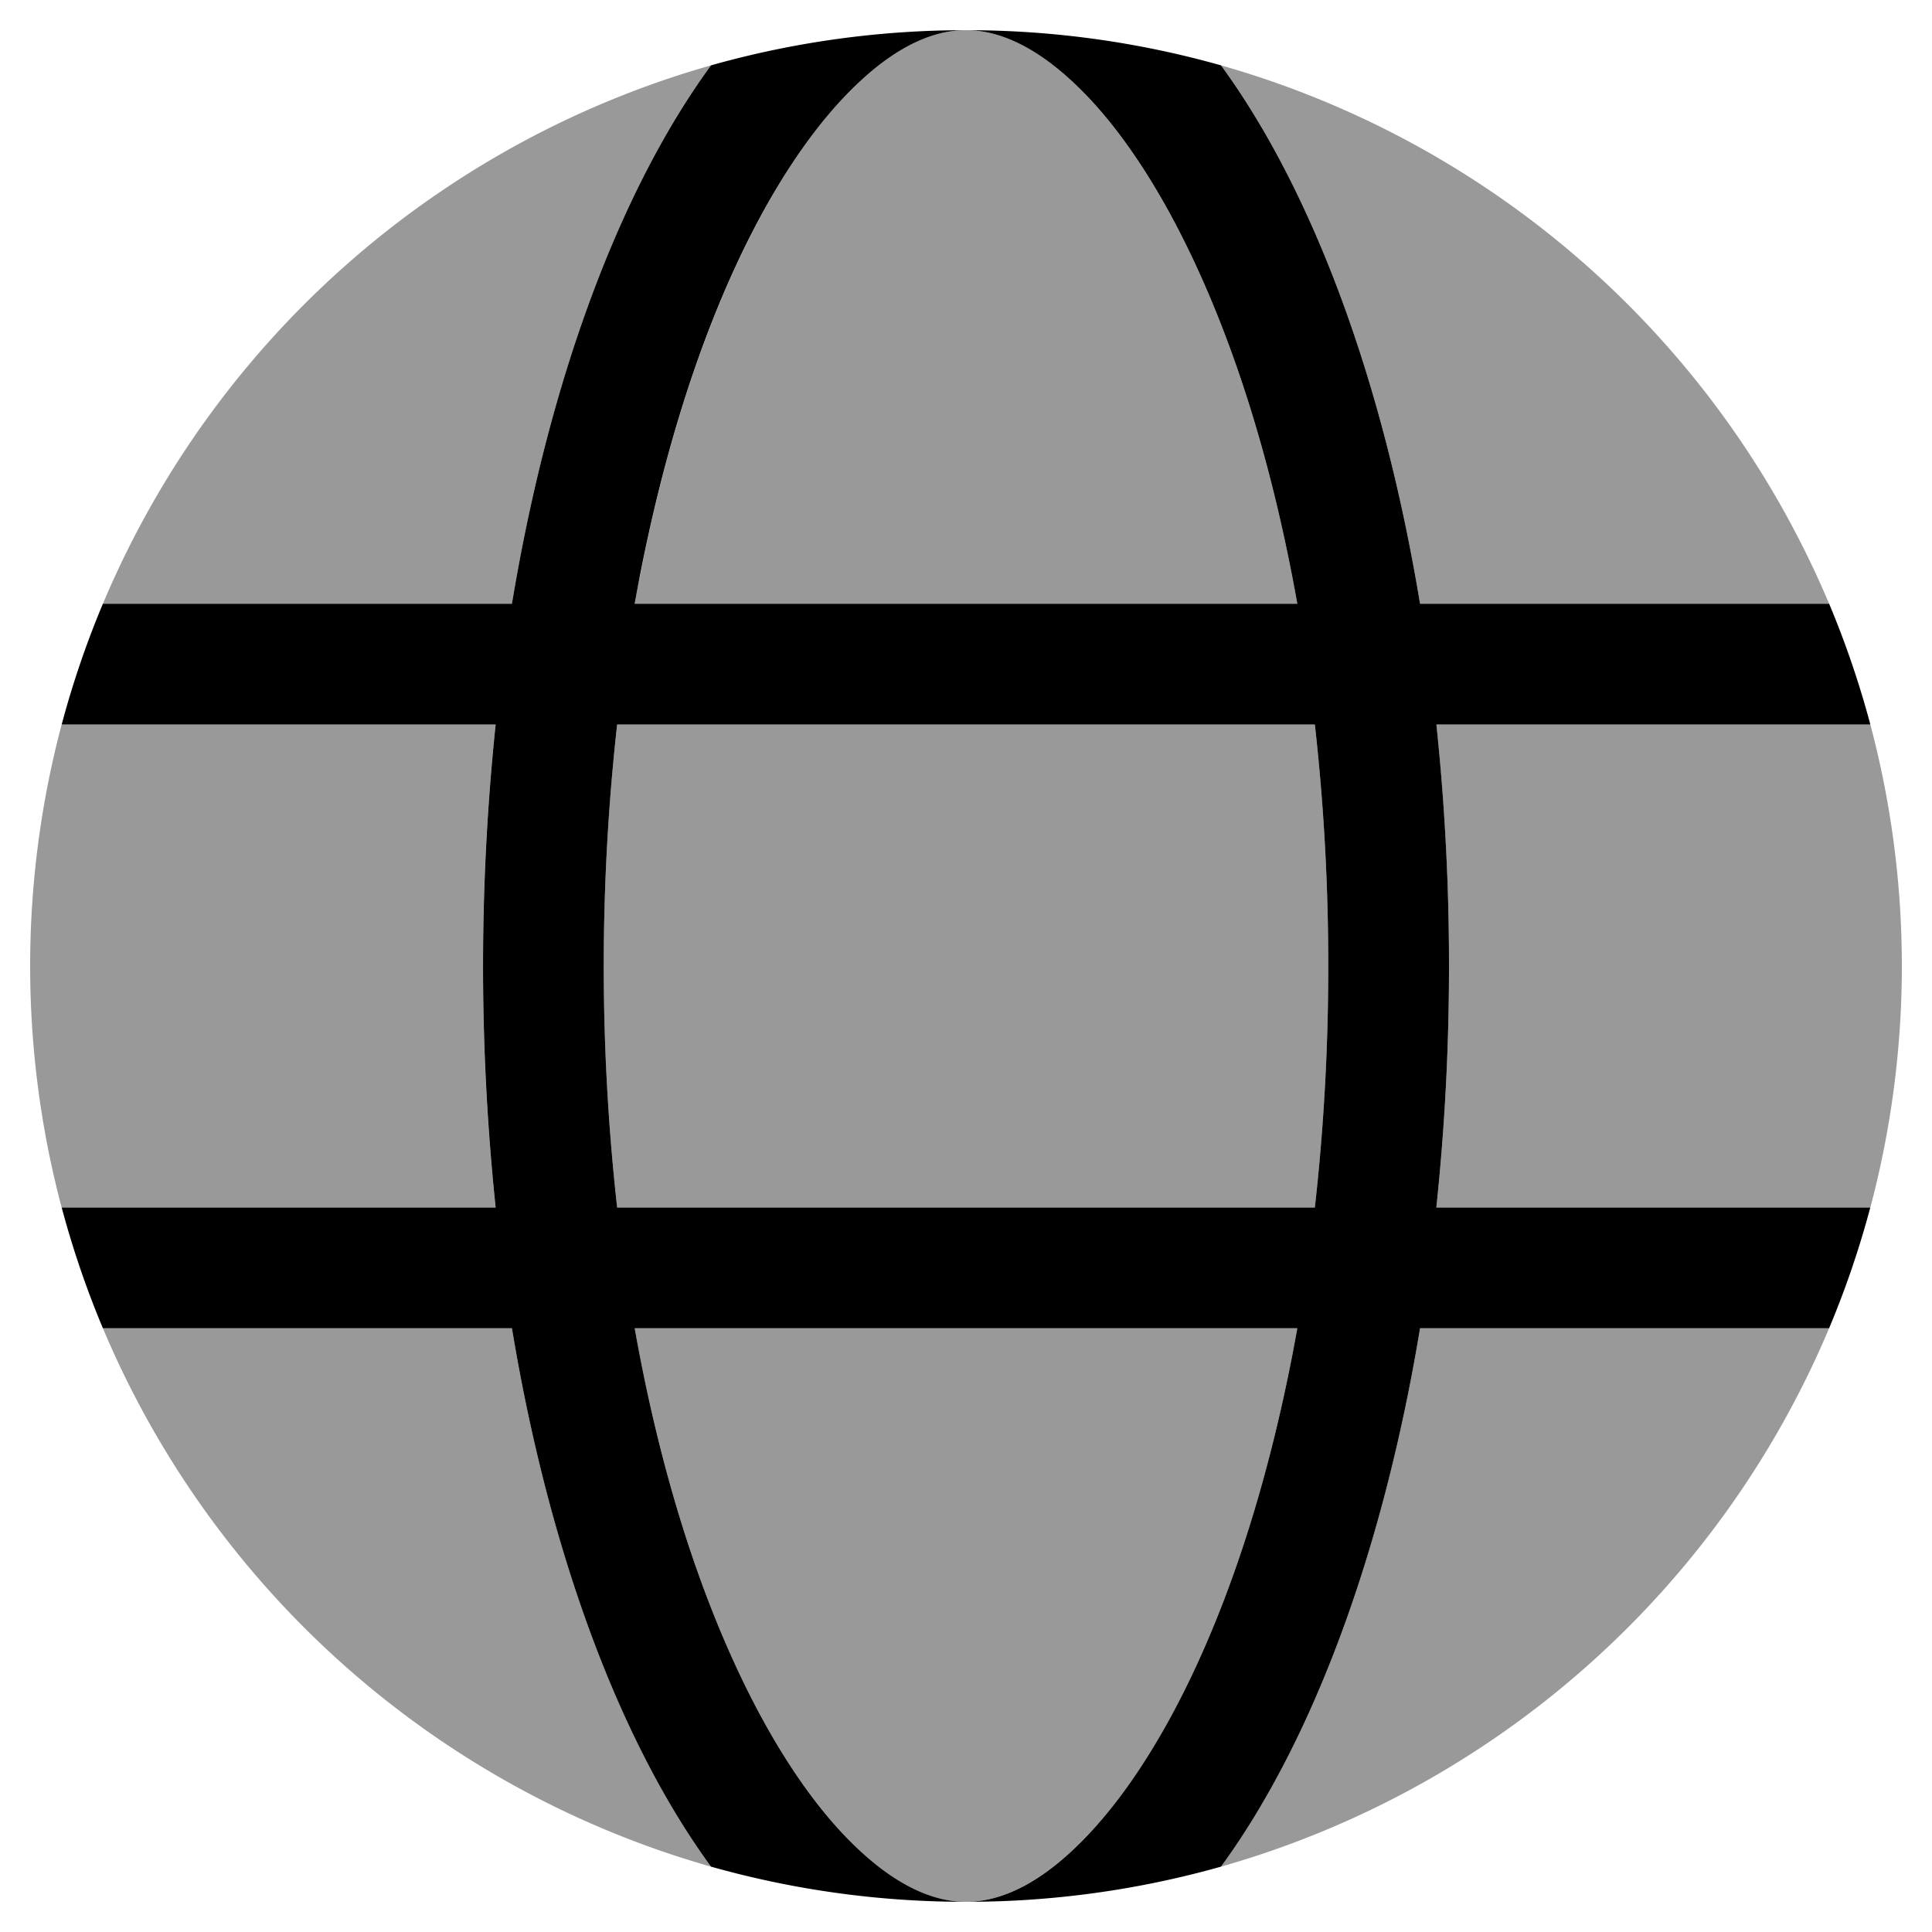
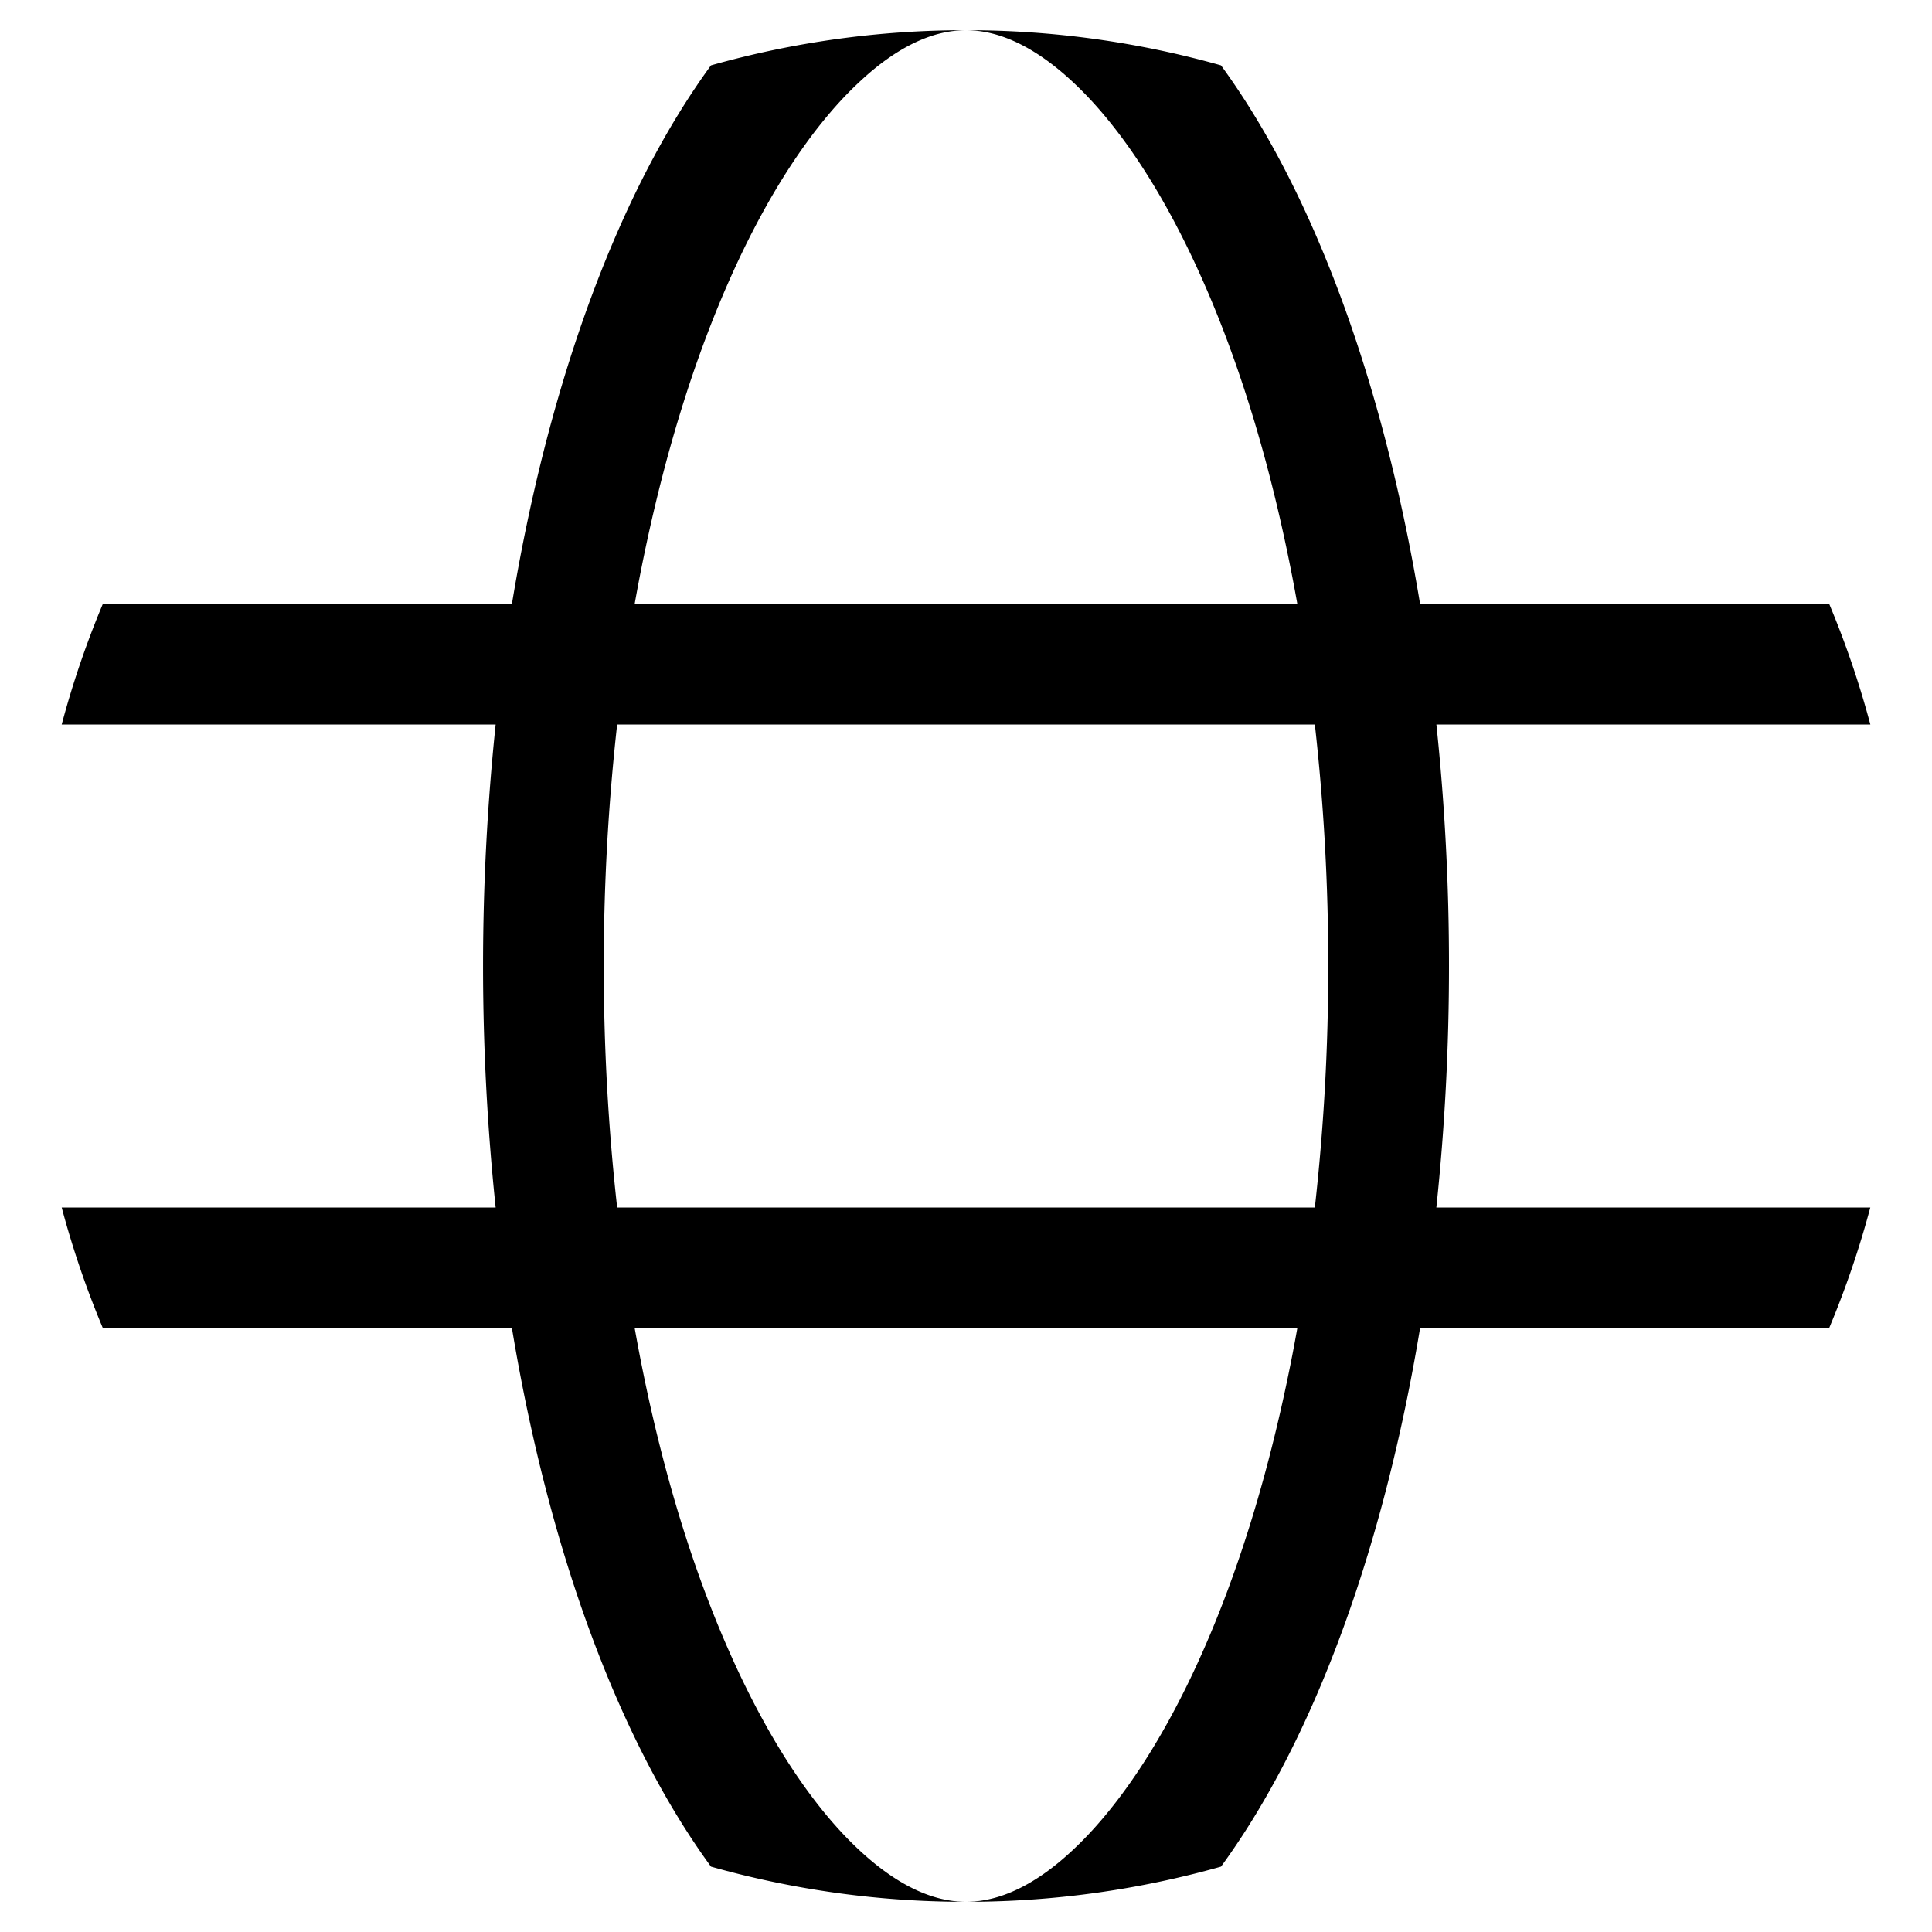
<svg xmlns="http://www.w3.org/2000/svg" viewBox="0 0 512 512">
  <defs>
    <style>.fa-secondary{opacity:.4}</style>
  </defs>
-   <path d="M348.45 320h-184.9a578.68 578.68 0 0 1 0-128h184.9a569.68 569.68 0 0 1 3.55 64 569.68 569.68 0 0 1-3.55 64zM168.2 160h175.6c-.41-2.31-.84-4.62-1.28-6.91-6-30.85-14.42-58.37-25.13-81.78-9.85-21.54-21.39-38.77-33.34-49.83C274.38 12.53 264.94 8 256 8s-18.38 4.53-28 13.48c-12 11.06-23.49 28.29-33.34 49.83-10.71 23.41-19.16 50.93-25.13 81.78-.53 2.29-.92 4.6-1.33 6.91zM128 256a607.9 607.9 0 0 1 3.34-64h-115a249.44 249.44 0 0 0 0 128h115a607.9 607.9 0 0 1-3.34-64zm367.65-64h-115a607.9 607.9 0 0 1 3.35 64 607.9 607.9 0 0 1-3.34 64h115a249.44 249.44 0 0 0 0-128zm-10.92-32A248.65 248.65 0 0 0 323.58 17.32c24.13 33 42.89 83.15 52.75 142.68zM323.58 494.68A248.65 248.65 0 0 0 484.73 352h-108.4c-9.86 59.53-28.62 109.68-52.75 142.68zM343.8 352H168.2c.41 2.31.84 4.62 1.28 6.91 6 30.85 14.42 58.37 25.13 81.78 9.85 21.54 21.38 38.77 33.34 49.83 9.67 9 19.11 13.48 28.05 13.48s18.38-4.53 28.05-13.48c12-11.06 23.49-28.29 33.34-49.83 10.71-23.41 19.16-50.93 25.13-81.78.48-2.29.87-4.6 1.28-6.91zM188.42 17.32A248.65 248.65 0 0 0 27.27 160h108.4c9.86-59.53 28.62-109.68 52.75-142.68zM27.27 352a248.65 248.65 0 0 0 161.15 142.68c-24.13-33-42.89-83.15-52.75-142.68z" class="fa-secondary" />
  <path d="M384 256a607.9 607.9 0 0 0-3.34-64h115a247 247 0 0 0-10.92-32H376.33c-9.86-59.53-28.62-109.68-52.75-142.68A248.24 248.24 0 0 0 256 8c8.94 0 18.38 4.53 28.05 13.48 12 11.06 23.49 28.29 33.34 49.83 10.71 23.41 19.16 50.93 25.13 81.78.44 2.29.87 4.6 1.28 6.91H168.2c.41-2.31.84-4.62 1.28-6.91 6-30.85 14.42-58.37 25.13-81.78C204.46 49.77 216 32.54 228 21.48 237.62 12.53 247.06 8 256 8a248.24 248.24 0 0 0-67.58 9.32c-24.13 33-42.89 83.15-52.75 142.68H27.27a247 247 0 0 0-10.92 32h115a614.84 614.84 0 0 0 0 128h-115a247 247 0 0 0 10.92 32h108.4c9.86 59.53 28.62 109.68 52.75 142.68A248.24 248.24 0 0 0 256 504c-8.94 0-18.38-4.53-28.05-13.48-12-11.06-23.49-28.29-33.34-49.83-10.71-23.41-19.16-50.93-25.13-81.78-.44-2.29-.87-4.6-1.28-6.91h175.6c-.41 2.31-.84 4.62-1.28 6.91-6 30.85-14.42 58.37-25.13 81.78-9.85 21.54-21.38 38.77-33.34 49.83-9.67 9-19.11 13.48-28.05 13.48a248.24 248.24 0 0 0 67.58-9.32c24.13-33 42.89-83.15 52.75-142.68h108.4a247 247 0 0 0 10.92-32h-115a607.9 607.9 0 0 0 3.35-64zm-35.55 64h-184.9a578.68 578.68 0 0 1 0-128h184.9a569.68 569.68 0 0 1 3.55 64 569.68 569.68 0 0 1-3.55 64z" class="fa-primary" />
</svg>